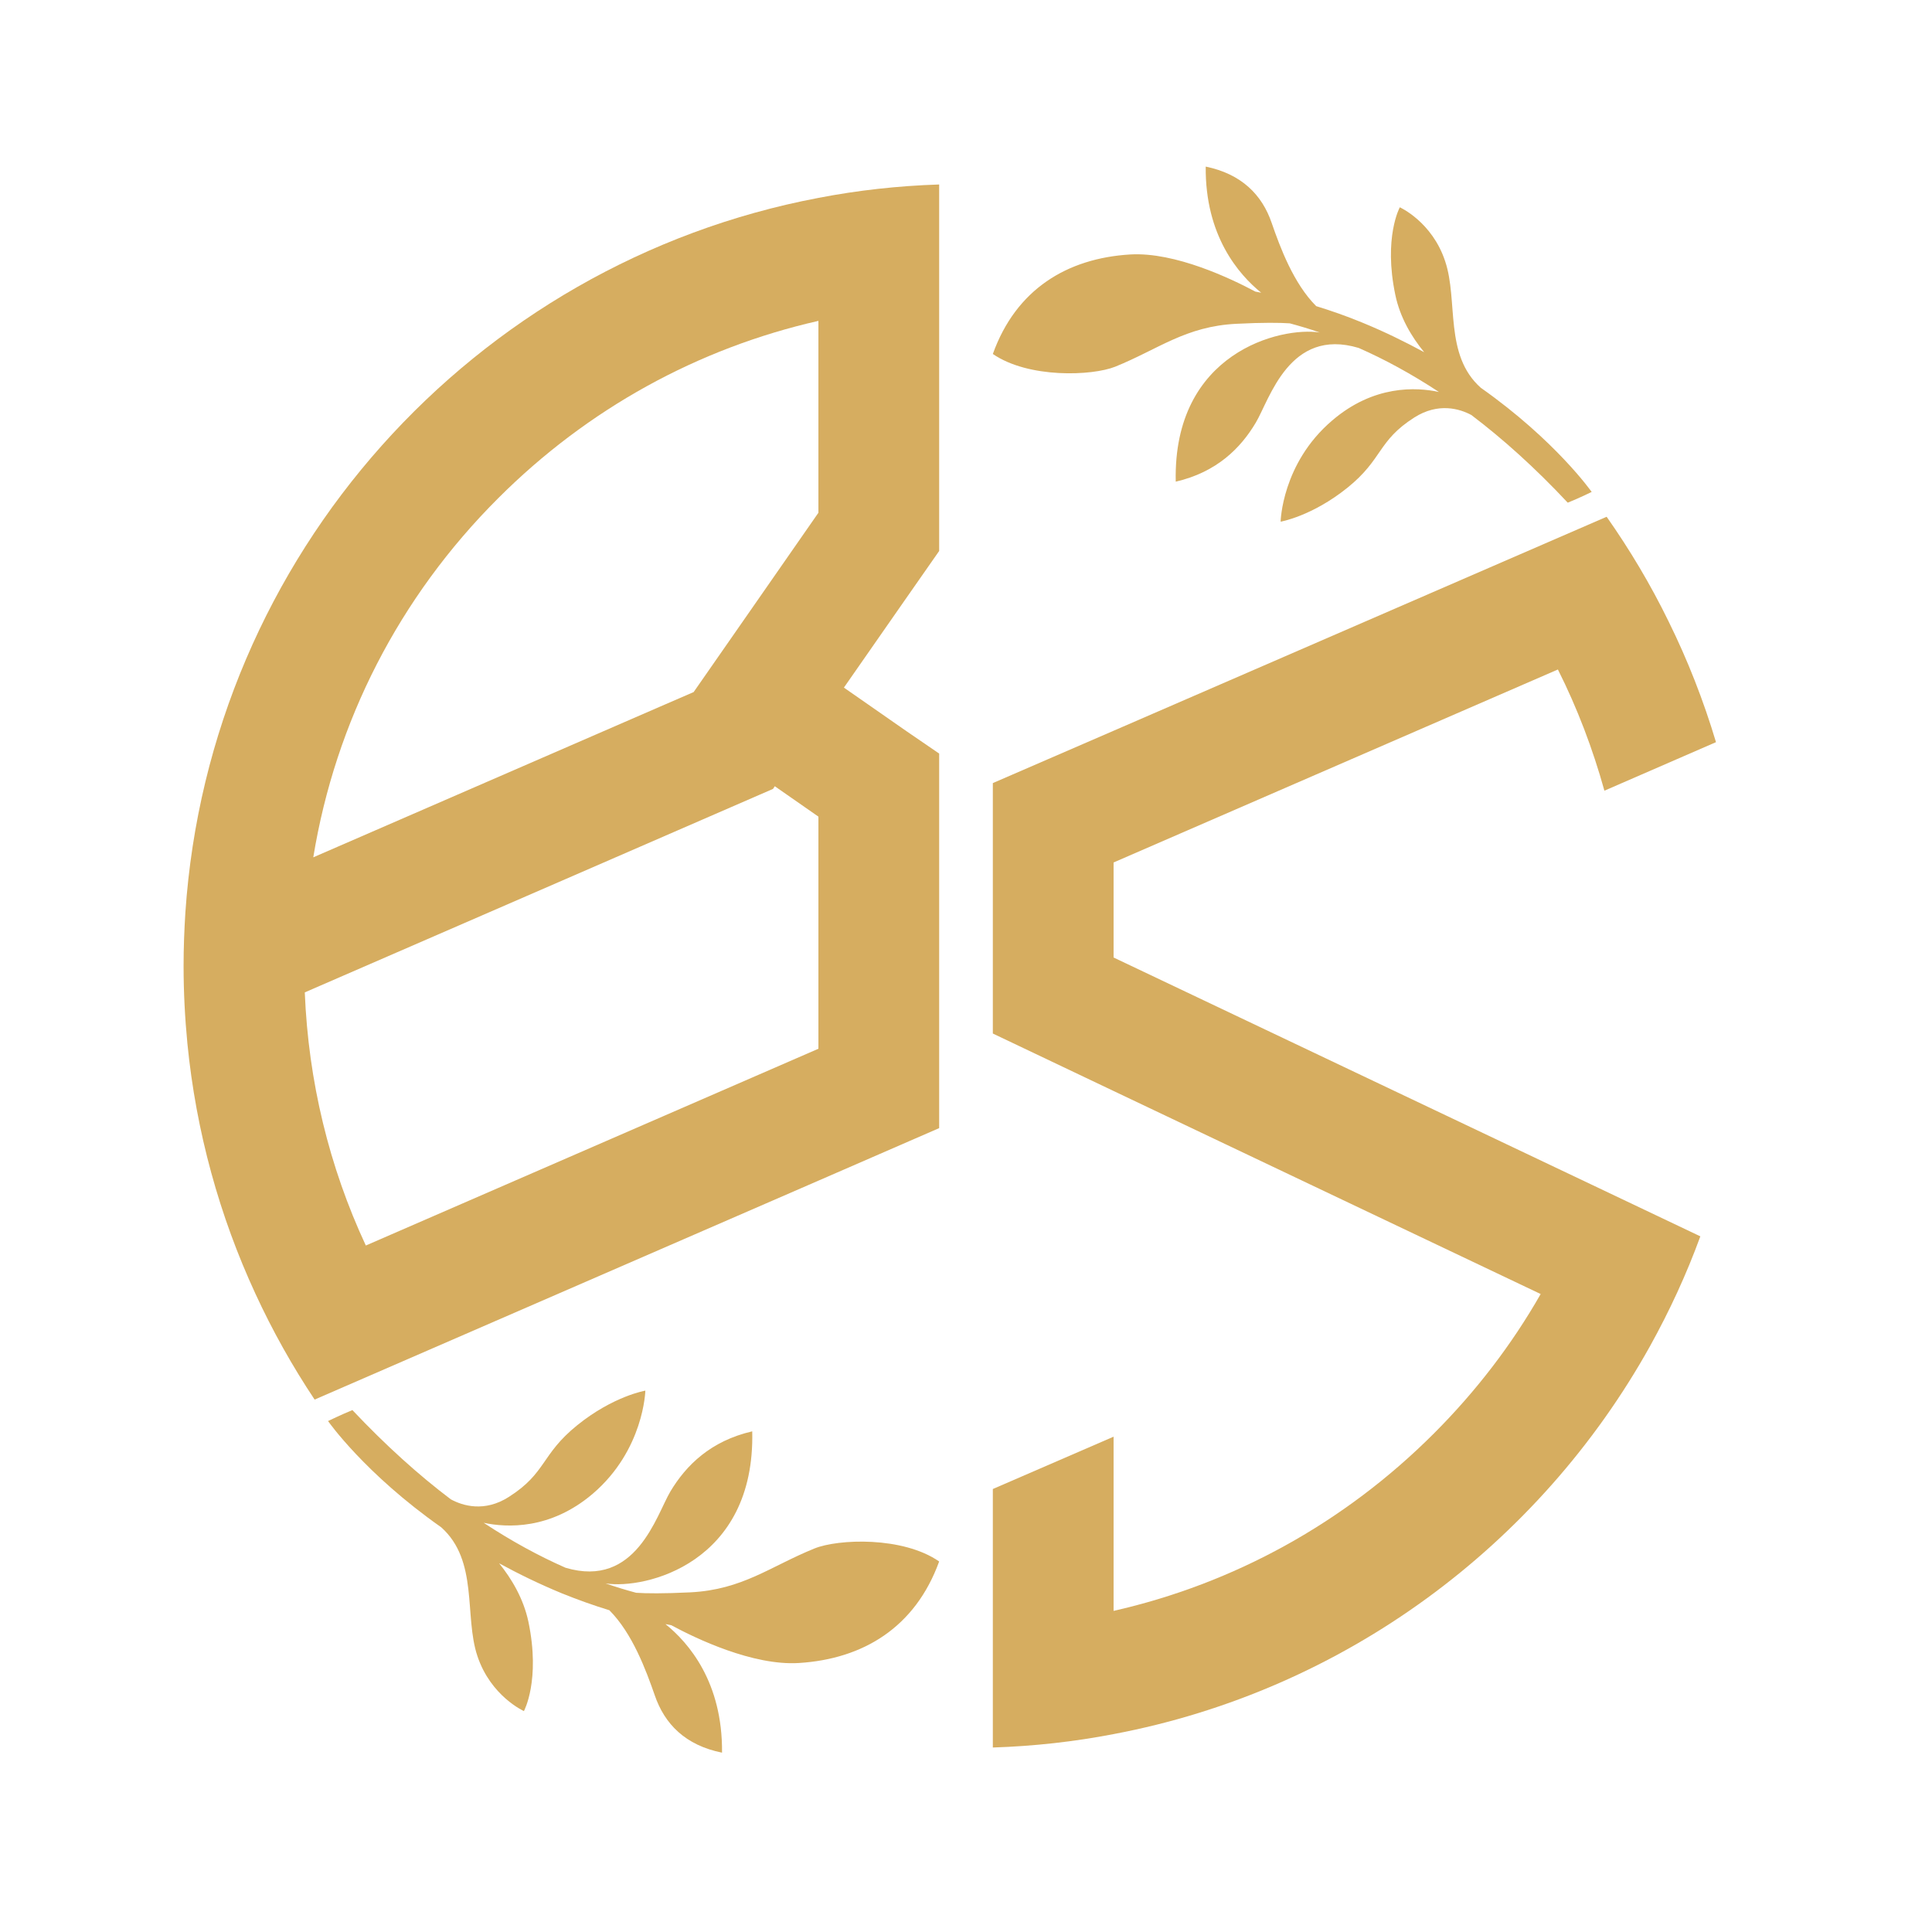
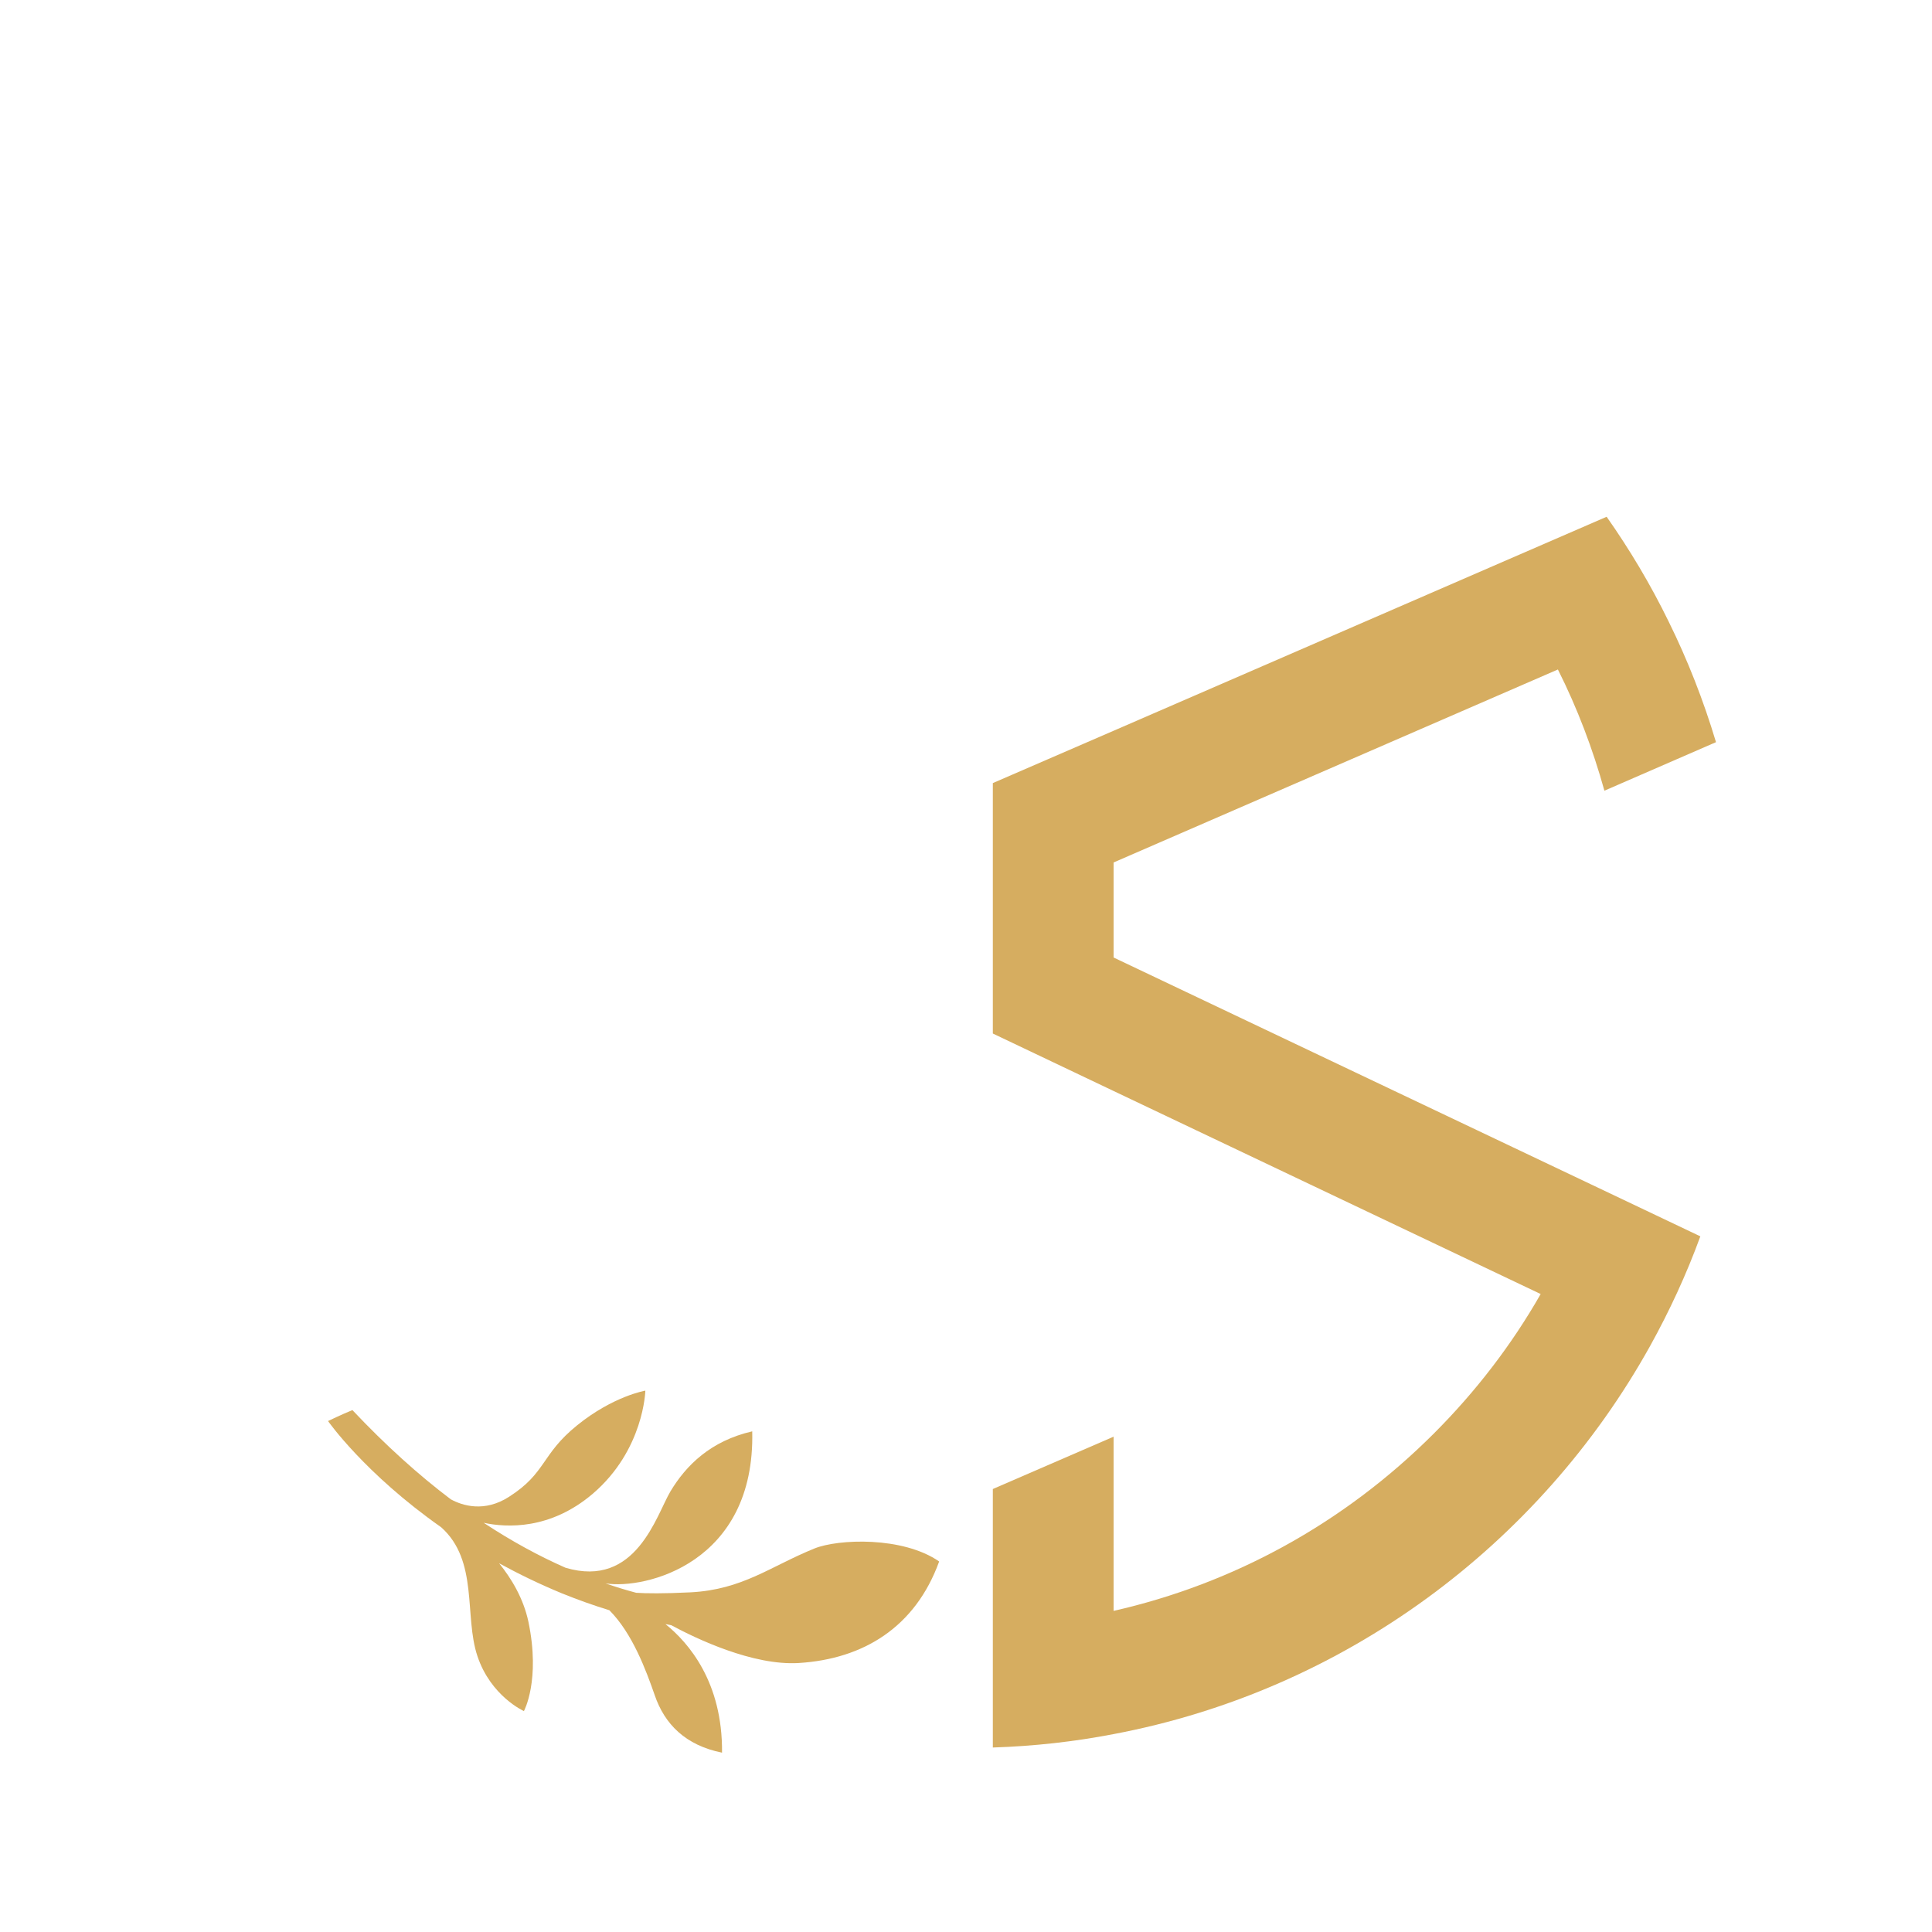
<svg xmlns="http://www.w3.org/2000/svg" x="0px" y="0px" viewBox="0 0 864 864" enable-background="new 0 0 864 864">
  <style>
        .ls0 {
            fill: #D6AD60;
            color: #D6AD60;
        }
    </style>
  <g>
-     <path class="ls0" d="M114.2,578.5c7.6,16.5,16.5,32.4,26.5,47.4l50.4-21.9L366,528l54-23.5v-58.9v-89.2v-19.4L405.4,327l-28-19.5 l27.1-38.9l15.5-22.2v-31.2v-78.7v-54c-18.4,0.6-36.4,2.6-54,6C211.9,117.7,93.7,248.2,82.9,408.1c-0.5,7.9-0.8,15.8-0.8,23.9 c0,11.7,0.6,23.2,1.7,34.6C87.7,506.2,98.2,543.9,114.2,578.5z M163.6,557c-16.4-35.2-25.7-73.5-27.3-113.2l115.1-50l94.3-41 l0.8-1.2l0.7,0.5l18.8,13.1v103.8L163.6,557z M222.8,222.8c40-40,89.4-67.1,143.2-79.3v85.8l-32.9,47.3l-22.9,32.9l-15,6.5 l-155.1,67.4C150,322.8,178.5,267,222.8,222.8z" />
    <path class="ls0" d="M364.2,692.5c-19.7,8-32.1,18.4-55.4,19.6c-12.2,0.6-19.8,0.5-24.3,0.2c-4.5-1.2-9.1-2.6-13.7-4.2 c17.7,2.8,67-9,65.6-68c-18.6,4.3-29.6,15.2-36.6,26.9c-6.3,10.6-15.3,43.5-46.9,34.1c-11.8-5.2-24-11.8-36.6-20.1 c10.3,2.2,29.8,3.2,48.8-13c22.9-19.6,23.5-46.1,23.5-46.1s-14.3,2.4-30.5,15.5s-13.7,21.3-30.5,32c-10.9,7-20.7,4-26,1.1 c-14.3-10.8-29-24-44-39.9c-4.9,2-10.9,4.9-10.9,4.9s16.3,23.4,50.6,47.5c0,0,0,0,0,0c16.8,15,10.2,39.7,16.2,57.6 c6,18,20.8,24.6,20.8,24.6s7.5-13.7,2-40c-2.2-10.3-7.5-19.2-13.1-26.1c8.6,4.7,18,9.3,28.2,13.5c7.2,2.9,14.2,5.4,21.1,7.5 c10.3,10.3,16.4,26.8,20.3,38c4.4,12.9,13.7,22.4,30.1,25.7c0.3-31.6-15-49.2-25.3-57.5c0.9,0.2,1.7,0.3,2.6,0.5 c10.9,5.9,36.5,18.2,57.1,16.9c28.7-1.8,52-15.9,62.7-45.4C403.7,687,374.8,688.2,364.2,692.5z" />
    <path class="ls0" d="M696.7,299.4c8.7,17.3,15.6,35.5,20.8,54.2l49.9-21.7c-5.6-18.7-12.7-36.8-21.2-54c-8-16.4-17.3-32-27.7-46.8 l-50.7,22L498,326.8l-54,23.4v51.5v0.3v0.4v6.6v53.2l54,25.7l191,90.8c-12.9,22.6-28.9,43.5-47.8,62.4c-40,40-89.4,67.1-143.2,79.3 v-77.9l-54,23.4v61.6v54c18.4-0.6,36.4-2.6,54-6C601.2,756,688.4,690.9,737.9,602c8.7-15.7,16.3-32.1,22.5-49.1l-49-23.3L498,428.2 v-42.5L696.7,299.4z" />
-     <path class="ls0" d="M498.7,164c19.3-7.8,31.5-18.1,54.3-19.2c11.9-0.6,19.4-0.5,23.8-0.2c4.4,1.2,8.9,2.5,13.4,4.1 c-17.3-2.7-65.7,8.8-64.4,66.7c18.2-4.2,29-14.9,35.8-26.4c6.2-10.4,15-42.7,46-33.4c11.6,5.1,23.6,11.6,35.9,19.7 c-10.1-2.2-29.2-3.2-47.8,12.8c-22.5,19.2-23,45.2-23,45.2s14-2.4,29.9-15.2c15.9-12.8,13.4-20.9,29.9-31.4 c10.7-6.8,20.3-3.9,25.5-1.1c14,10.6,28.4,23.5,43.1,39.2c4.8-1.9,10.7-4.8,10.7-4.8s-16-22.9-49.6-46.6c0,0,0,0,0,0 c-16.5-14.7-10-38.9-15.9-56.5C640.5,99.2,626,92.7,626,92.7s-7.4,13.5-2,39.2c2.1,10.1,7.3,18.8,12.9,25.6 c-8.5-4.6-17.6-9.1-27.6-13.2c-7-2.9-13.9-5.3-20.7-7.4c-10.1-10.1-16.1-26.2-19.9-37.2c-4.3-12.6-13.5-21.9-29.5-25.2 c-0.3,30.9,14.7,48.2,24.8,56.4c-0.9-0.2-1.7-0.3-2.6-0.5c-10.7-5.7-35.8-17.8-56-16.6c-28.1,1.7-51,15.5-61.4,44.5 C460,169.3,488.4,168.1,498.7,164z" />
  </g>
</svg>